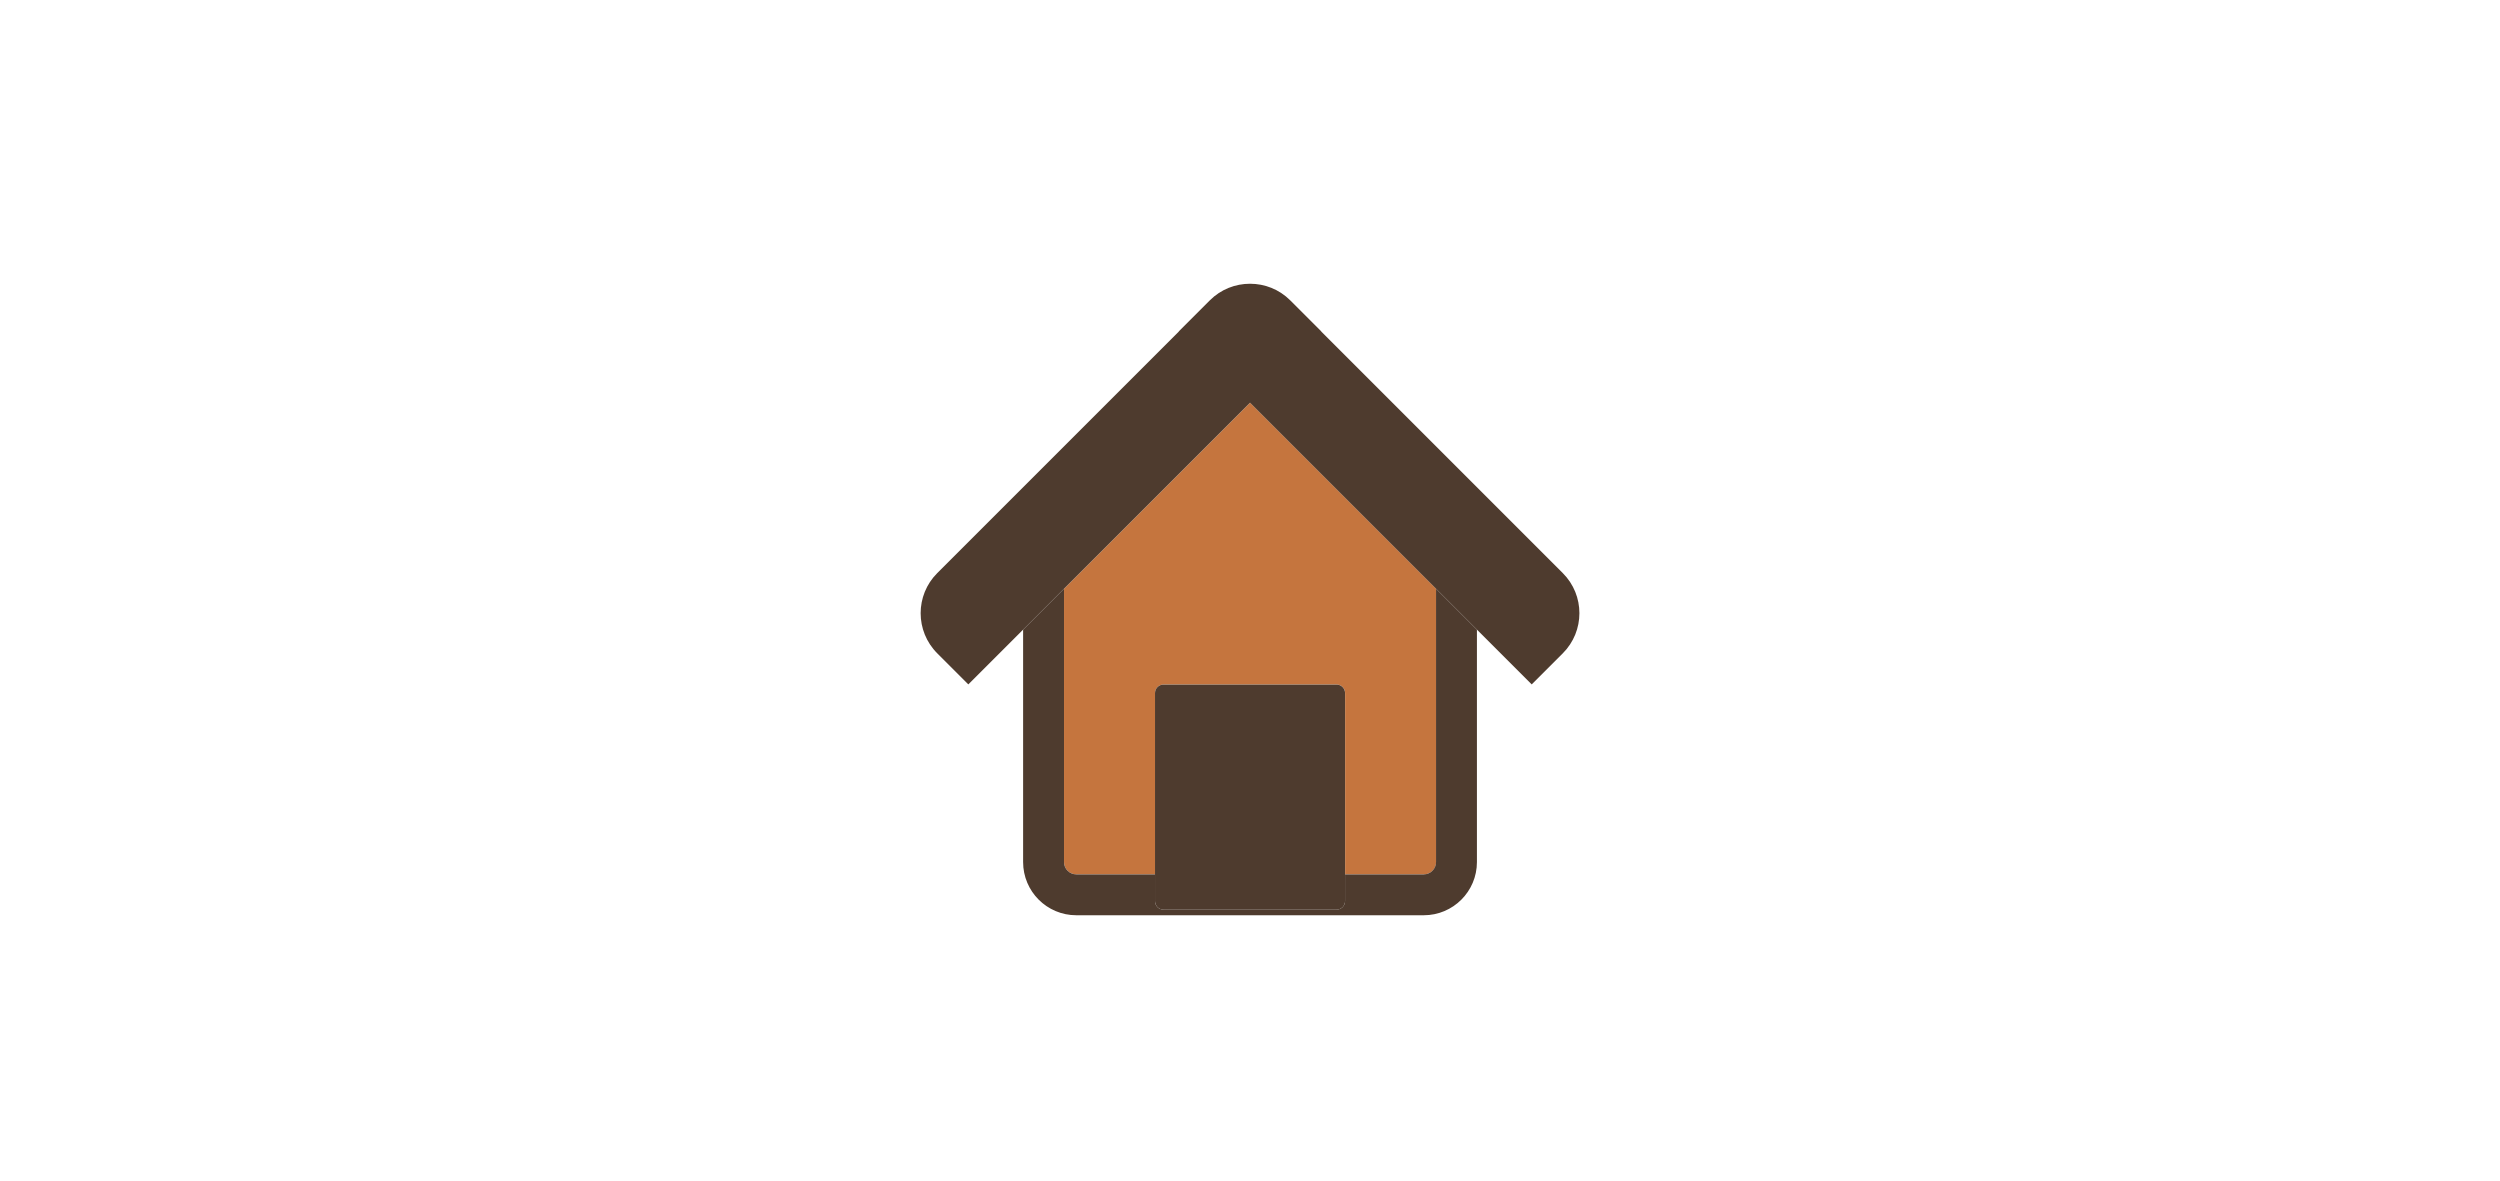
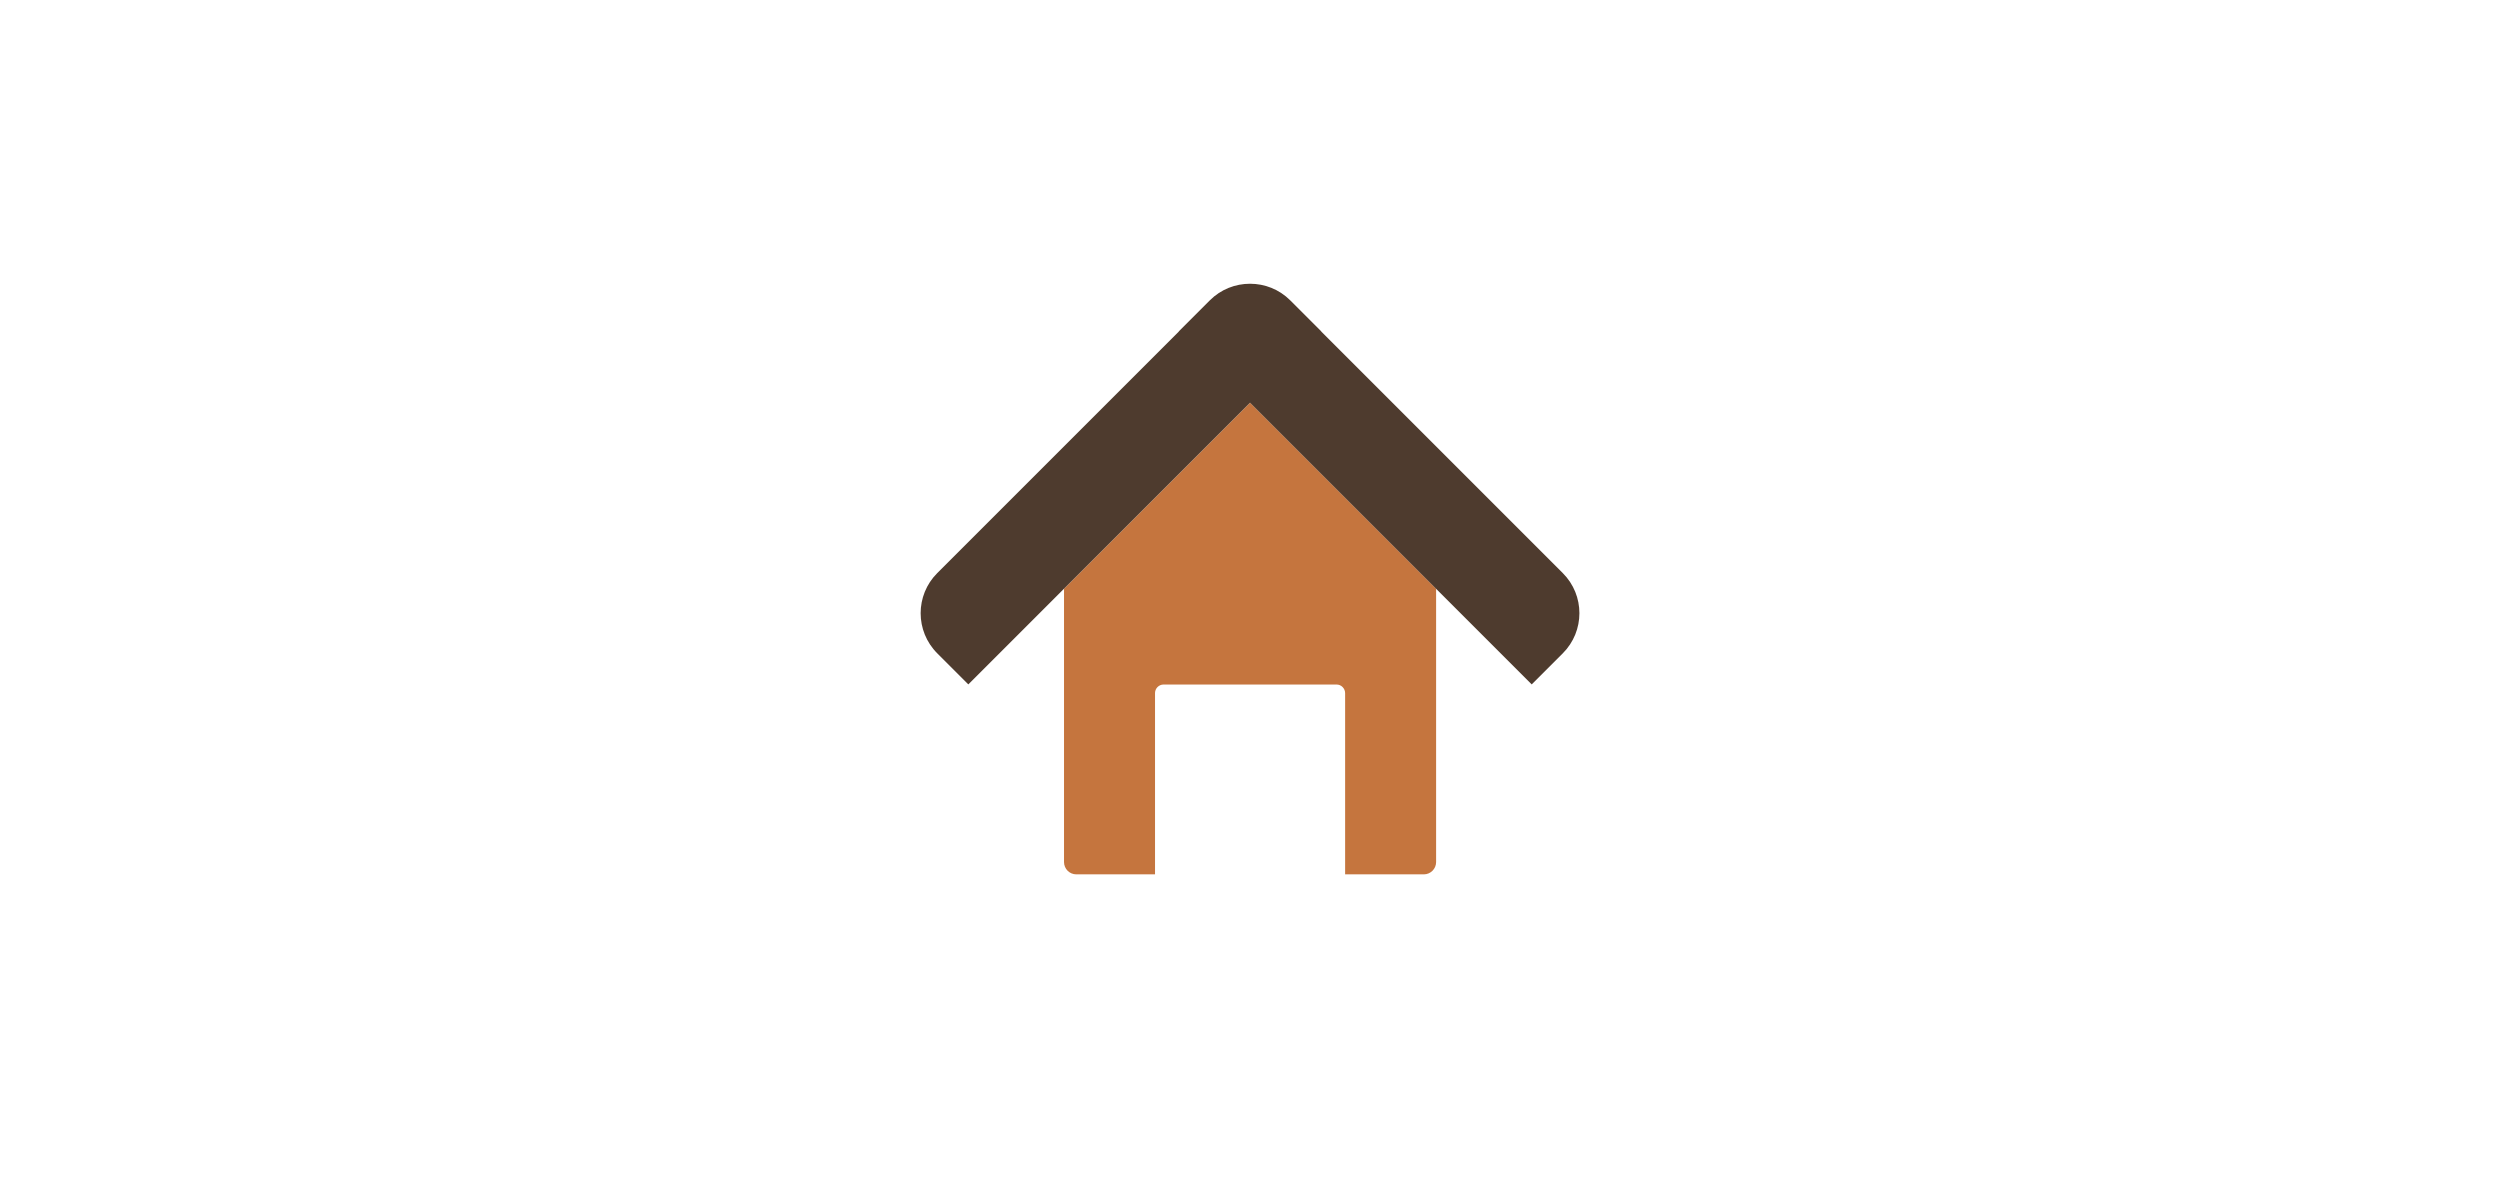
<svg xmlns="http://www.w3.org/2000/svg" version="1.1" id="Ebene_1" x="0px" y="0px" width="180px" height="85.039px" viewBox="0 0 180 85.039" enable-background="new 0 0 180 85.039" xml:space="preserve">
  <g>
    <path fill="#C5753E" d="M77.494,62.954h5.668V49.9c0-0.16,0.064-0.318,0.179-0.432c0.114-0.115,0.272-0.182,0.434-0.182h12.458   c0.16,0,0.318,0.062,0.434,0.182c0.111,0.111,0.182,0.27,0.182,0.432v13.054h5.668c0.484,0,0.883-0.397,0.883-0.886v-19.68   L90.003,28.995L76.609,42.388v19.68C76.609,62.557,77.006,62.954,77.494,62.954z" />
-     <path fill="#4E3B2E" d="M103.395,42.388v19.68c0,0.488-0.396,0.887-0.883,0.887h-5.668v1.924c0,0.16-0.066,0.316-0.18,0.434   c-0.113,0.113-0.271,0.18-0.434,0.18H83.774c-0.161,0-0.319-0.062-0.434-0.18c-0.114-0.115-0.179-0.271-0.179-0.434v-1.924h-5.668   c-0.488,0-0.885-0.396-0.885-0.887v-19.68l-2.944,2.945v16.735c0,2.115,1.715,3.83,3.829,3.83h25.019   c2.112,0,3.827-1.715,3.827-3.83V45.332L103.395,42.388z" />
    <path fill="#4E3B2E" d="M67.482,47.039l2.238,2.238l3.944-3.944l2.944-2.945l13.394-13.393l13.393,13.393l2.944,2.944l3.944,3.945   l2.238-2.238c1.595-1.596,1.595-4.182,0-5.776L95.129,23.87l0.006-0.006l-2.238-2.239c-0.799-0.799-1.846-1.196-2.894-1.195   c-1.049-0.001-2.096,0.396-2.895,1.195l-2.238,2.239l0.007,0.006L67.482,41.263C65.888,42.857,65.888,45.443,67.482,47.039z" />
-     <path fill="#4E3B2E" d="M96.664,49.469c-0.113-0.115-0.271-0.18-0.434-0.18H83.774c-0.161,0-0.319,0.064-0.434,0.18   c-0.114,0.113-0.179,0.271-0.179,0.434v13.054v1.924c0,0.16,0.064,0.315,0.179,0.435c0.114,0.113,0.272,0.179,0.434,0.179H96.23   c0.162,0,0.318-0.063,0.434-0.179c0.113-0.115,0.18-0.272,0.18-0.435v-1.924V49.9C96.844,49.74,96.777,49.582,96.664,49.469z" />
  </g>
</svg>